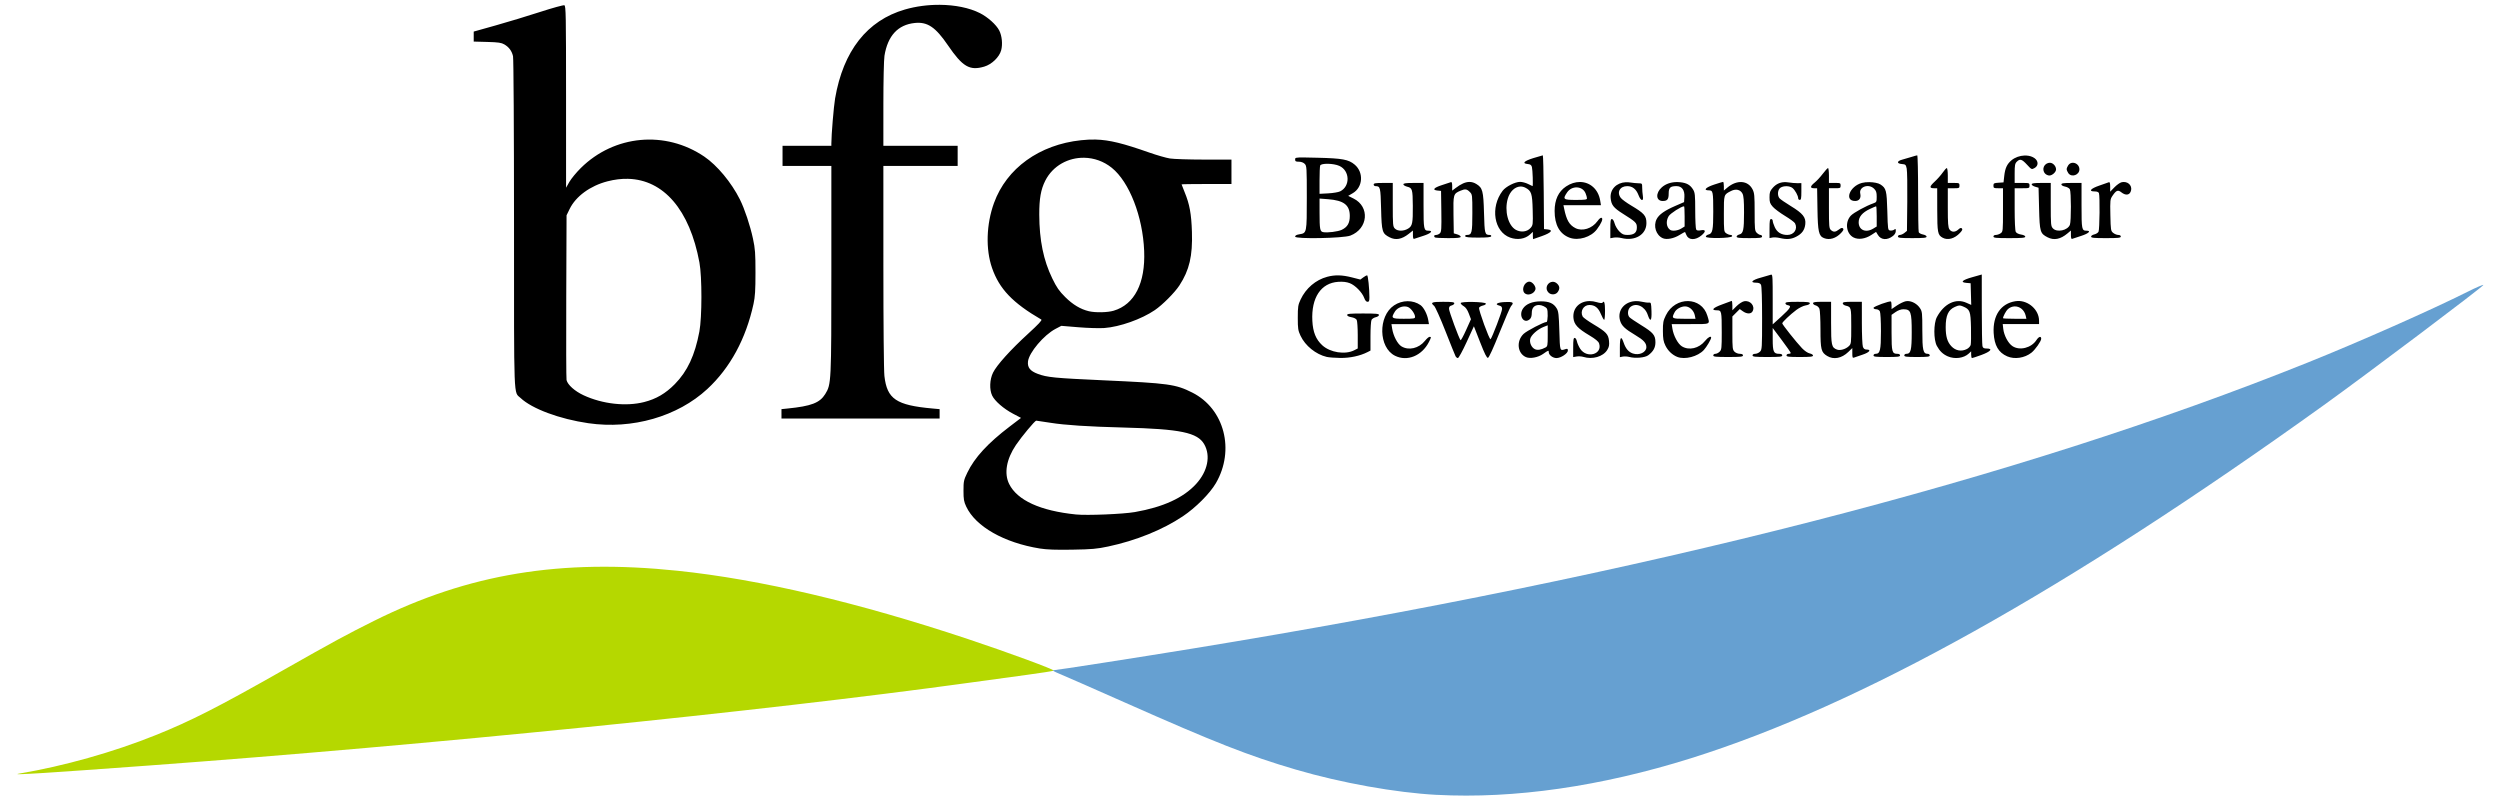
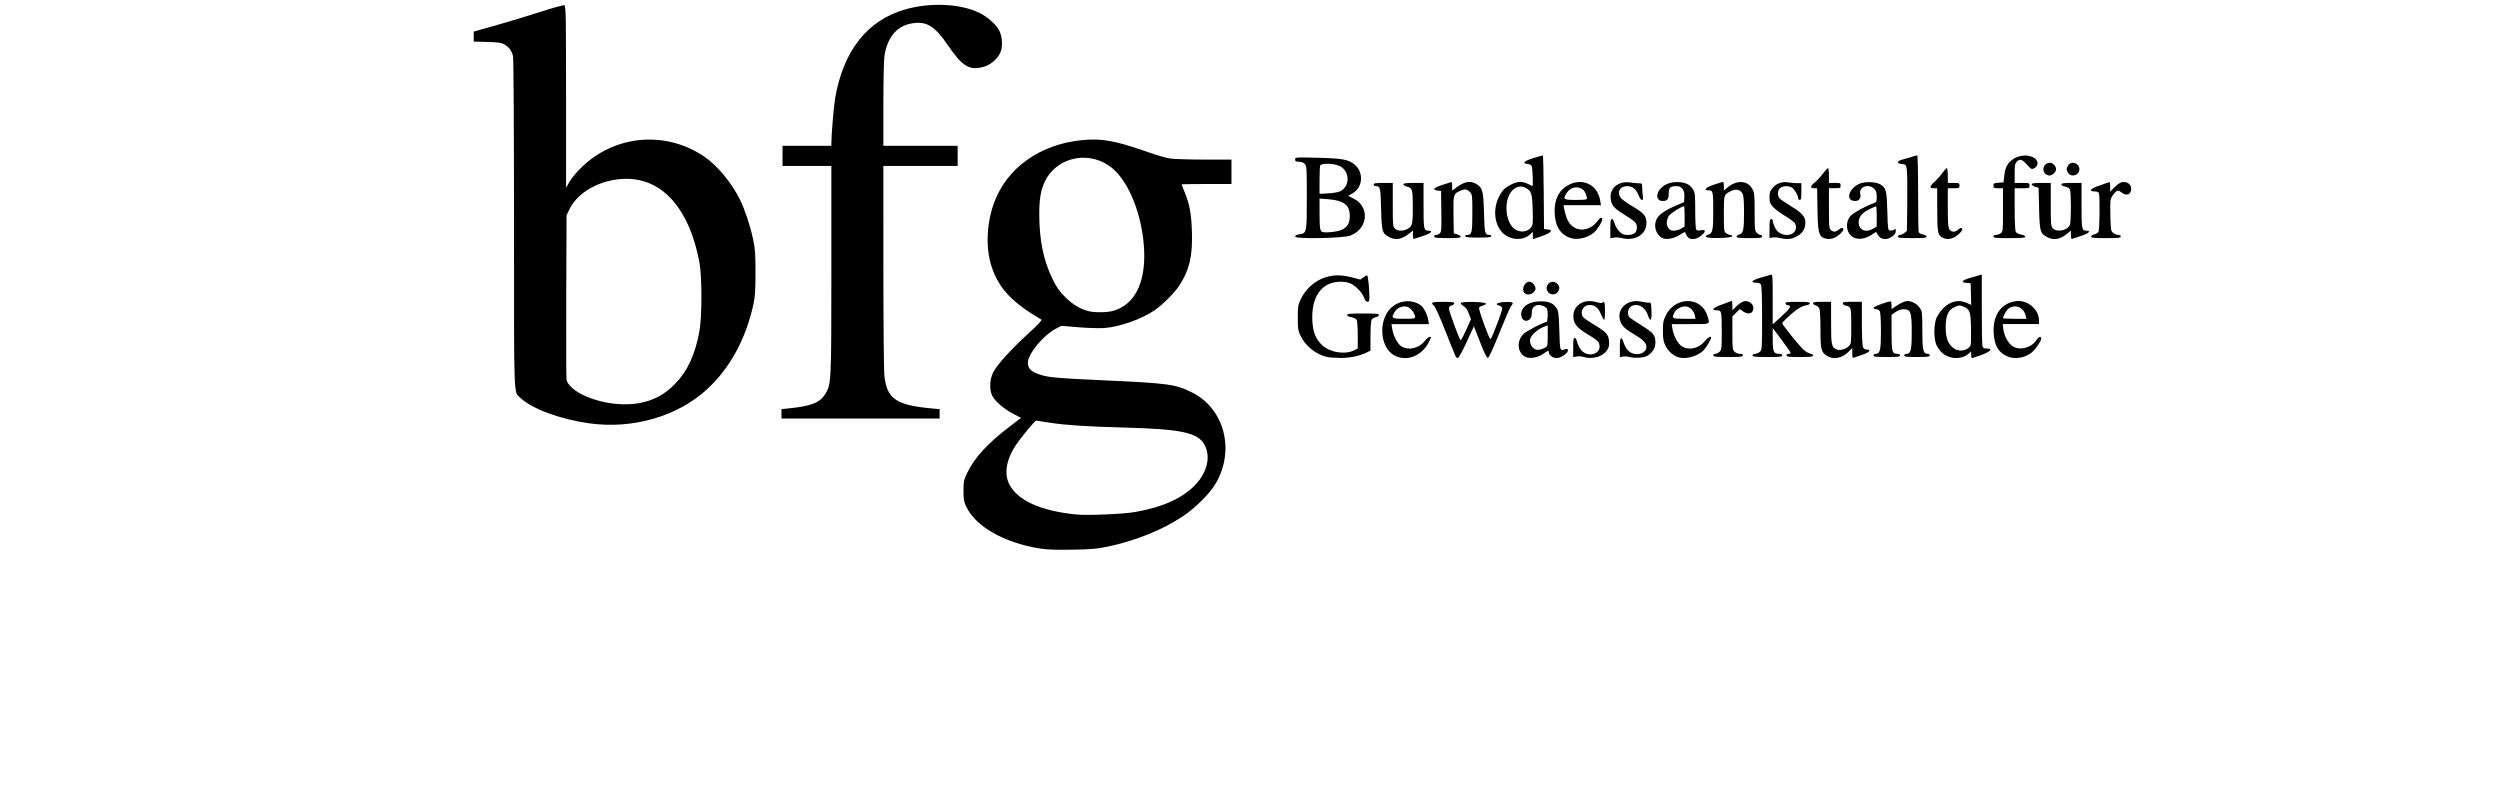
<svg xmlns="http://www.w3.org/2000/svg" xmlns:ns1="http://sodipodi.sourceforge.net/DTD/sodipodi-0.dtd" xmlns:ns2="http://www.inkscape.org/namespaces/inkscape" width="755" height="245" viewBox="0 0 199.76 64.823" version="1.1" id="svg834" ns1:docname="Bundesanstalt für Gewässerkunde-Logo.svg" ns2:version="0.92.2 (5c3e80d, 2017-08-06)">
  <defs id="defs828" />
  <ns1:namedview id="base" pagecolor="#ffffff" bordercolor="#666666" borderopacity="1.0" ns2:pageopacity="0.0" ns2:pageshadow="2" ns2:zoom="3" ns2:cx="311.31" ns2:cy="267.98872" ns2:document-units="mm" ns2:current-layer="layer1" showgrid="false" ns2:window-width="1780" ns2:window-height="1046" ns2:window-x="129" ns2:window-y="-11" ns2:window-maximized="1" fit-margin-top="0" fit-margin-left="0" fit-margin-right="0" fit-margin-bottom="0" units="px" />
  <g ns2:label="Ebene 1" ns2:groupmode="layer" id="layer1" transform="translate(-3.14,-86.934)">
-     <path style="fill:#b5d800;fill-opacity:1;stroke:none;stroke-width:0.088;stroke-opacity:1" d="m 4.681,148.746 c 3.549,-0.594 7.524,-1.715 10.9,-3.073 2.81,-1.13 4.978,-2.234 10.134,-5.159 4.076,-2.312 5.11,-2.874 7.311,-3.97 7.563,-3.767 14.903,-4.978 24.262,-4.003 6.564,0.683 14.388,2.524 23.195,5.457 3.187,1.061 6.949,2.446 6.856,2.524 -0.036,0.03 -1.017,0.183 -2.181,0.341 -1.164,0.158 -3.228,0.44 -4.586,0.627 -16.665,2.296 -43.132,4.967 -65.528,6.612 -8.364,0.615 -11.255,0.795 -10.363,0.645 z" id="path1385" ns2:connector-curvature="0" />
-     <path style="fill:#66a0d1;fill-opacity:1;stroke:none;stroke-width:0.132;stroke-opacity:1" d="m 117.946,150.448 c -3.278,-0.174 -7.632,-0.955 -11.256,-2.018 -3.772,-1.107 -6.425,-2.148 -13.699,-5.375 -2.52,-1.118 -4.871,-2.15 -5.226,-2.294 -0.354,-0.144 -0.567,-0.264 -0.474,-0.268 0.283,-0.012 6.85,-1.035 11.141,-1.736 36.28,-5.923 65.788,-13.491 89.098,-22.851 4.155,-1.668 9.896,-4.21 12.813,-5.674 0.644,-0.323 1.198,-0.561 1.231,-0.528 0.069,0.069 -9.348,7.16 -12.787,9.629 -20.617,14.802 -37.02,23.951 -50.535,28.19 -7.19,2.255 -14.116,3.252 -20.307,2.923 z" id="path1397" ns2:connector-curvature="0" />
    <path id="path817" transform="matrix(0.265,0,0,0.265,3.14,86.934)" style="fill:#000000;stroke-width:0.32" d="m 283.412,1.455 c -3.53,-0.029 -7.19,0.435 -10.557,1.41 -11.397,3.303 -18.587,12.461 -21.053,26.816 -0.407,2.37 -1.123,10.981 -1.127,13.557 v 0.721 h -7.361 -7.359 v 3.039 3.041 h 7.359 7.361 v 31.172 c 0,34.178 -0.025,34.663 -1.848,37.611 -1.643,2.658 -4.2,3.639 -11.354,4.357 l -1.84,0.186 v 1.416 h 0.002 v 1.418 h 23.84 23.84 v -1.416 -1.414 l -2.16,-0.195 c -10.934,-0.988 -13.687,-2.848 -14.484,-9.793 -0.18,-1.562 -0.312,-15.499 -0.312,-33.021 l -0.004,-30.32 h 11.201 11.199 v -3.041 -3.039 h -11.199 -11.201 l 0.002,-12.561 c 0.001,-6.998 0.146,-13.451 0.328,-14.572 0.982,-6.05 4.053,-9.373 9.145,-9.898 3.821,-0.394 6.247,1.236 9.982,6.715 4.426,6.491 6.562,7.747 10.965,6.441 2.273,-0.674 4.543,-2.867 5.1,-4.926 0.49,-1.814 0.242,-4.348 -0.584,-5.967 -0.884,-1.733 -3.438,-4.031 -5.811,-5.229 -3.208,-1.62 -7.532,-2.471 -12.07,-2.508 z M 170.164,1.592 c -0.281,-0.108 -3.557,0.792 -7.279,2.002 -3.723,1.21 -9.758,3.039 -13.41,4.064 l -6.639,1.863 v 1.506 1.508 l 4.08,0.111 c 3.371,0.093 4.268,0.223 5.166,0.752 1.398,0.823 2.242,1.971 2.607,3.545 0.168,0.724 0.295,22.206 0.299,50.791 0.008,54.395 -0.148,50.262 1.98,52.273 3.436,3.247 11.748,6.339 20.426,7.6 h 0.002 c 13.242,1.924 26.904,-2.002 35.881,-10.312 6.881,-6.371 11.639,-15.14 13.924,-25.656 0.47,-2.162 0.592,-4.099 0.592,-9.439 -4.9e-4,-5.841 -0.099,-7.179 -0.752,-10.225 -0.855,-3.988 -2.52,-8.981 -3.945,-11.834 -2.554,-5.112 -6.862,-10.295 -10.738,-12.924 -11.747,-7.965 -27.144,-6.54 -37.229,3.443 -1.344,1.331 -2.894,3.21 -3.445,4.178 l -1.002,1.762 -0.004,-27.406 C 170.677,4.383 170.627,1.769 170.164,1.592 Z M 330.336,42.076 c -1.408,-0.034 -2.818,0.042 -4.359,0.205 -12.571,1.326 -22.461,8.453 -26.262,18.924 -2.327,6.41 -2.551,13.953 -0.584,19.609 2.196,6.314 6.222,10.526 14.852,15.539 0.301,0.175 -0.861,1.422 -3.951,4.246 -5.311,4.854 -9.497,9.495 -10.609,11.764 -1.015,2.068 -1.133,5.085 -0.27,6.904 0.785,1.654 3.474,3.99 6.303,5.477 l 2.408,1.266 -3.361,2.559 c -6.67,5.078 -10.644,9.401 -12.832,13.951 -1.076,2.238 -1.154,2.605 -1.154,5.439 10e-6,2.603 0.12,3.292 0.828,4.799 2.826,6.01 11.414,10.896 22.211,12.633 2.077,0.332 4.798,0.432 9.76,0.348 5.934,-0.1 7.427,-0.232 10.854,-0.961 8.368,-1.78 16.392,-5.025 22.471,-9.09 3.885,-2.598 8.16,-6.877 9.965,-9.975 5.823,-9.994 2.586,-22.465 -7.096,-27.338 -5.019,-2.526 -7.12,-2.816 -26.752,-3.703 -14.81,-0.67 -17.025,-0.888 -19.846,-1.943 -2.307,-0.863 -3.146,-1.929 -2.943,-3.74 0.298,-2.672 4.789,-7.987 8.301,-9.826 l 1.748,-0.916 5.139,0.426 c 2.826,0.234 6.341,0.34 7.811,0.234 4.657,-0.336 11.215,-2.659 15.234,-5.395 2.335,-1.589 6.003,-5.273 7.428,-7.459 3.011,-4.621 4.004,-8.879 3.77,-16.152 -0.176,-5.45 -0.706,-8.336 -2.195,-11.947 -0.509,-1.234 -0.926,-2.296 -0.926,-2.359 0,-0.064 3.384,-0.115 7.52,-0.115 h 7.52 v -3.68 -3.68 l -8.238,-0.002 c -4.532,-0.002 -9.176,-0.152 -10.32,-0.334 -1.144,-0.182 -3.952,-0.988 -6.24,-1.793 -7.737,-2.721 -11.954,-3.812 -16.18,-3.914 z m 134.861,4.764 c -0.104,0 -1.397,0.377 -2.875,0.838 -2.814,0.877 -3.491,1.602 -1.66,1.781 0.781,0.076 1.08,0.292 1.248,0.9 0.215,0.773 0.381,5.76 0.193,5.76 -0.051,0 -0.657,-0.289 -1.348,-0.641 -0.69,-0.352 -1.774,-0.639 -2.406,-0.639 -1.527,0 -4.301,1.414 -5.273,2.689 -3.804,4.987 -2.611,12.376 2.279,14.119 2.203,0.785 4.514,0.417 5.996,-0.957 l 0.844,-0.781 v 1.105 c 0,0.608 0.036,1.099 0.08,1.096 0.044,-0.005 1.233,-0.42 2.641,-0.922 2.817,-1.004 3.519,-1.833 1.699,-2.008 l -1.059,-0.102 -0.086,-11.121 c -0.046,-6.116 -0.17,-11.119 -0.273,-11.119 z m 112.896,0 c -0.145,0 -0.902,0.208 -1.682,0.463 -0.779,0.255 -2.027,0.621 -2.775,0.812 -1.721,0.441 -1.82,1.206 -0.174,1.344 1.102,0.092 1.207,0.193 1.457,1.381 0.15,0.704 0.225,5.216 0.172,10.027 l -0.096,8.75 -0.756,0.611 c -0.415,0.336 -1.027,0.611 -1.359,0.611 -0.332,0 -0.605,0.214 -0.605,0.479 0,0.403 0.694,0.48 4.32,0.48 3.473,0 4.32,-0.086 4.32,-0.443 0,-0.252 -0.472,-0.534 -1.09,-0.65 -0.599,-0.112 -1.175,-0.428 -1.279,-0.701 -0.105,-0.274 -0.191,-5.598 -0.191,-11.832 0,-6.234 -0.117,-11.332 -0.262,-11.332 z m 32.346,0.053 c -1.398,0.049 -2.866,0.545 -3.943,1.451 -1.33,1.119 -1.907,2.37 -2.162,4.682 l -0.219,1.973 -1.52,0.098 c -1.372,0.088 -1.52,0.174 -1.52,0.881 0,0.714 0.126,0.781 1.439,0.781 h 1.439 v 6.543 c 0,6.397 -0.015,6.554 -0.711,7.041 -0.391,0.274 -1.039,0.498 -1.439,0.498 -0.434,0 -0.729,0.192 -0.729,0.479 0,0.405 0.746,0.48 4.799,0.48 3.855,0 4.801,-0.087 4.801,-0.439 0,-0.264 -0.505,-0.52 -1.27,-0.643 -0.778,-0.124 -1.399,-0.44 -1.602,-0.818 -0.194,-0.363 -0.33,-3.189 -0.33,-6.879 v -6.262 h 2.24 c 2.176,0 2.24,-0.022 2.24,-0.799 0,-0.777 -0.064,-0.801 -2.24,-0.801 h -2.24 v -2.879 c 0,-2.453 0.095,-2.976 0.641,-3.521 0.957,-0.957 1.527,-0.793 3.068,0.881 1.38,1.499 1.412,1.513 2.285,1.027 1.195,-0.664 1.215,-2.071 0.043,-2.947 -0.665,-0.496 -1.54,-0.765 -2.479,-0.82 -0.196,-0.011 -0.394,-0.011 -0.594,-0.006 z m -217.043,0.588 c -2.865,-0.035 -2.881,0.093 -2.881,0.6 0,0.563 0.191,0.68 1.119,0.68 0.693,0 1.364,0.242 1.76,0.639 0.61,0.611 0.641,1.068 0.641,10.17 0,10.729 0.002,10.715 -2.229,11.072 -0.877,0.14 -1.291,0.368 -1.291,0.711 0,0.769 14.526,0.499 16.639,-0.309 5.371,-2.054 5.955,-8.696 0.982,-11.174 l -1.623,-0.809 1.398,-0.82 c 3.05,-1.787 3.336,-6.263 0.551,-8.607 -1.839,-1.548 -3.705,-1.894 -11.148,-2.07 -1.692,-0.04 -2.963,-0.07 -3.918,-0.082 z m -66.428,0.088 c 2.878,0.06 5.796,1.038 8.266,3.031 5.291,4.27 9.34,14.666 9.76,25.062 0.392,9.713 -2.898,16.156 -9.207,18.029 -1.835,0.545 -5.472,0.621 -7.447,0.156 -2.516,-0.592 -4.854,-1.988 -7.141,-4.264 -1.861,-1.853 -2.572,-2.877 -3.908,-5.625 -2.666,-5.483 -3.897,-11.513 -3.928,-19.23 -0.018,-4.802 0.48,-7.621 1.809,-10.242 2.314,-4.567 7,-7.018 11.797,-6.918 z m 291.154,1.512 c -1.74,0 -2.638,1.973 -1.479,3.254 0.291,0.322 0.869,0.586 1.281,0.586 0.886,0 2.029,-1.043 2.029,-1.85 0,-0.973 -0.936,-1.99 -1.832,-1.99 z m 7.031,0 c -0.558,-0.041 -1.122,0.172 -1.5,0.711 -0.274,0.391 -0.498,0.935 -0.498,1.209 0,0.274 0.224,0.818 0.498,1.209 0.969,1.383 3.342,0.565 3.342,-1.152 0,-1.137 -0.912,-1.909 -1.842,-1.977 z m -224.74,0.303 c 1.191,0.024 2.565,0.241 3.439,0.639 3.19,1.448 3.332,6.148 0.232,7.676 -0.512,0.252 -2.118,0.524 -3.57,0.602 l -2.641,0.141 v -4.014 c 0,-2.208 0.088,-4.241 0.195,-4.52 0.145,-0.377 1.152,-0.547 2.344,-0.523 z m 150.779,1.295 c -0.155,0 -0.874,0.787 -1.6,1.748 -0.725,0.961 -1.824,2.147 -2.439,2.639 -1.371,1.094 -1.436,1.693 -0.184,1.693 h 0.938 l 0.104,6.322 c 0.112,6.818 0.398,8.085 1.961,8.715 1.673,0.674 3.616,0.087 5.164,-1.559 0.696,-0.74 0.849,-1.096 0.584,-1.361 -0.265,-0.266 -0.586,-0.181 -1.227,0.322 -1.041,0.819 -1.654,0.858 -2.434,0.152 -0.527,-0.477 -0.586,-1.125 -0.586,-6.561 v -6.031 h 1.76 c 1.663,0 1.762,-0.042 1.762,-0.799 0,-0.757 -0.098,-0.801 -1.762,-0.801 h -1.76 v -2.24 c 0,-1.232 -0.126,-2.24 -0.281,-2.24 z m 35.816,0.002 c -0.168,0 -0.727,0.615 -1.244,1.367 -0.517,0.752 -1.61,1.982 -2.426,2.734 -1.602,1.476 -1.643,1.979 -0.166,1.979 h 0.941 l 0.012,6.479 c 0.012,6.919 0.145,7.614 1.623,8.434 1.548,0.858 3.599,0.295 5.227,-1.436 0.69,-0.734 0.848,-1.095 0.588,-1.355 -0.26,-0.26 -0.549,-0.176 -1.082,0.32 -0.941,0.876 -2.04,0.863 -2.668,-0.033 -0.407,-0.581 -0.5,-1.785 -0.5,-6.561 v -5.848 h 1.762 c 1.664,0 1.76,-0.044 1.76,-0.801 0,-0.757 -0.096,-0.801 -1.76,-0.801 h -1.762 v -2.238 c 0,-1.232 -0.137,-2.24 -0.305,-2.24 z m -397.633,3.24 c 10.704,0.279 18.586,9.315 21.523,25.238 0.802,4.339 0.79,16.496 -0.016,20.801 -1.344,7.167 -3.597,11.992 -7.41,15.865 -2.783,2.827 -5.615,4.482 -9.258,5.408 -5.473,1.391 -12.571,0.592 -18.264,-2.055 -2.637,-1.226 -4.765,-3.124 -5.123,-4.57 -0.099,-0.4 -0.138,-11.745 -0.088,-25.209 l 0.092,-24.48 0.936,-1.92 c 1.851,-3.797 6.202,-6.976 11.385,-8.32 2.162,-0.561 4.24,-0.809 6.223,-0.758 z m 330.18,0.92 c -0.131,0 -1.356,0.372 -2.721,0.826 -2.569,0.855 -3.358,1.732 -1.559,1.732 1.231,0 1.311,0.38 1.314,6.459 0.005,5.516 -0.21,6.543 -1.426,6.848 -0.446,0.112 -0.811,0.408 -0.811,0.658 0,0.62 7.713,0.498 7.92,-0.125 0.074,-0.224 -0.129,-0.398 -0.463,-0.398 -0.328,0 -0.915,-0.224 -1.307,-0.498 -0.689,-0.481 -0.711,-0.682 -0.711,-5.871 0,-5.918 -0.049,-5.761 2.184,-6.893 1.429,-0.724 2.802,-0.408 3.422,0.791 0.357,0.691 0.475,2.101 0.475,5.713 0,5.293 -0.22,6.32 -1.428,6.623 -0.446,0.112 -0.812,0.404 -0.812,0.648 0,0.356 0.773,0.445 3.84,0.445 3.2,0 3.84,-0.08 3.84,-0.48 0,-0.264 -0.214,-0.479 -0.479,-0.479 -0.264,0 -0.769,-0.289 -1.121,-0.641 -0.591,-0.591 -0.639,-1.068 -0.639,-6.254 0,-4.933 -0.076,-5.761 -0.625,-6.836 -1.398,-2.74 -4.721,-2.972 -7.615,-0.531 l -1.041,0.877 v -1.309 c 0,-0.72 -0.107,-1.307 -0.238,-1.307 z m -76.5,0.016 c -1.209,0.01 -2.536,0.61 -4.141,1.83 l -1.041,0.789 v -1.352 c 0,-0.949 -0.12,-1.308 -0.4,-1.201 -0.22,0.083 -1.443,0.488 -2.719,0.898 -2.463,0.792 -2.997,1.473 -1.281,1.639 l 1.041,0.1 0.086,6.131 c 0.074,5.259 0.015,6.203 -0.422,6.641 -0.28,0.28 -0.788,0.51 -1.127,0.51 -0.618,0 -0.805,0.345 -0.404,0.746 0.117,0.117 1.917,0.213 4,0.213 2.883,0 3.787,-0.099 3.787,-0.414 0,-0.228 -0.469,-0.55 -1.041,-0.719 l -1.039,-0.307 -0.088,-5.566 c -0.097,-6.175 -0.037,-6.382 2.078,-7.277 1.441,-0.61 1.925,-0.55 2.824,0.35 0.774,0.774 0.785,0.867 0.785,6.377 0,5.971 -0.156,6.598 -1.648,6.598 -0.373,0 -0.589,0.169 -0.512,0.4 0.097,0.29 1.175,0.398 3.92,0.398 2.745,0 3.823,-0.109 3.92,-0.398 0.074,-0.222 -0.127,-0.403 -0.453,-0.406 -1.465,-0.012 -1.537,-0.297 -1.711,-6.623 -0.184,-6.68 -0.424,-7.582 -2.33,-8.744 -0.674,-0.411 -1.359,-0.617 -2.084,-0.611 z m 33.32,0.016 c -1.358,-0.002 -2.801,0.43 -4.182,1.357 -2.288,1.536 -3.428,3.988 -3.436,7.379 -0.007,4.211 1.527,6.949 4.516,8.061 2.67,0.993 6.475,-0.17 8.23,-2.516 1.348,-1.801 1.927,-3.162 1.465,-3.447 -0.267,-0.165 -0.71,0.171 -1.305,0.992 -1.613,2.227 -4.569,3.15 -6.648,2.074 -1.839,-0.951 -2.679,-2.406 -3.381,-5.852 l -0.213,-1.041 h 5.654 5.654 l -0.221,-1.359 c -0.574,-3.542 -3.147,-5.645 -6.135,-5.648 z m 164.016,0.002 c -0.231,-9.53e-4 -0.473,0.028 -0.721,0.09 -0.469,0.118 -1.426,0.803 -2.125,1.523 l -1.271,1.311 v -1.506 c 0,-1.076 -0.114,-1.458 -0.4,-1.344 -0.22,0.088 -1.515,0.543 -2.879,1.012 -2.676,0.92 -3.342,1.762 -1.395,1.762 0.695,0 1.155,0.182 1.279,0.506 0.324,0.845 0.217,11.013 -0.123,11.648 -0.174,0.326 -0.75,0.688 -1.279,0.805 -0.529,0.116 -0.963,0.416 -0.963,0.666 0,0.371 0.823,0.455 4.48,0.455 3.769,0 4.479,-0.077 4.479,-0.48 0,-0.293 -0.297,-0.48 -0.764,-0.48 -0.421,0 -1.104,-0.275 -1.52,-0.611 -0.723,-0.585 -0.76,-0.814 -0.857,-5.359 -0.097,-4.526 -0.066,-4.801 0.641,-5.84 1.132,-1.663 1.631,-1.858 2.666,-1.043 1.208,0.95 2.314,0.903 2.779,-0.119 0.698,-1.532 -0.411,-2.987 -2.027,-2.994 z m -134.584,0.021 c -1.863,-0.031 -3.511,0.515 -4.715,1.572 -1.956,1.717 -1.811,4.133 0.248,4.133 1.42,0 1.812,-0.497 1.812,-2.293 0,-1.737 0.486,-2.188 2.357,-2.188 1.623,0 2.505,1.213 2.379,3.271 l -0.096,1.549 -2.559,1.109 c -3.287,1.424 -4.977,2.607 -5.699,3.998 -1.089,2.097 -0.195,4.881 1.857,5.785 1.149,0.506 3.323,0.087 5.018,-0.967 0.893,-0.555 1.649,-0.969 1.68,-0.918 0.03,0.051 0.222,0.484 0.428,0.963 0.666,1.551 2.727,1.578 4.531,0.061 1.388,-1.168 1.317,-1.822 -0.17,-1.543 -0.824,0.154 -1.236,0.089 -1.436,-0.227 -0.154,-0.243 -0.284,-2.819 -0.287,-5.723 -0.005,-4.664 -0.078,-5.4 -0.629,-6.303 -0.87,-1.426 -1.927,-2.029 -3.91,-2.232 -0.274,-0.028 -0.544,-0.044 -0.811,-0.049 z m 57.848,0.021 c -0.805,-0.01 -1.606,0.064 -2.25,0.238 -3.715,1.004 -5.378,5.445 -2.039,5.445 1.25,0 1.85,-0.866 1.549,-2.238 -0.449,-2.043 2.543,-3.088 4.174,-1.457 0.629,0.628 0.785,1.111 0.785,2.416 0,1.527 -0.061,1.654 -0.965,1.969 -2.247,0.783 -5.982,2.824 -6.84,3.736 -1.846,1.964 -1.409,5.436 0.828,6.576 1.438,0.733 3.515,0.442 5.342,-0.746 l 1.441,-0.938 0.566,0.932 c 0.932,1.533 2.805,1.654 4.535,0.293 0.525,-0.413 0.852,-0.984 0.852,-1.486 0,-0.675 -0.078,-0.749 -0.461,-0.432 -0.254,0.211 -0.795,0.337 -1.201,0.279 -0.732,-0.104 -0.738,-0.148 -0.896,-5.881 -0.172,-6.205 -0.346,-6.876 -2.061,-8 -0.664,-0.435 -2.018,-0.69 -3.359,-0.707 z m -25.689,0.006 c -1.356,0.068 -2.493,0.635 -3.436,1.709 -0.832,0.947 -0.977,1.367 -0.977,2.848 0,1.486 0.143,1.902 0.99,2.867 0.545,0.62 2.202,1.858 3.682,2.752 1.479,0.894 2.834,1.894 3.01,2.223 0.913,1.705 -0.279,3.52 -2.312,3.52 -1.808,0 -3.082,-0.788 -3.787,-2.342 -0.334,-0.736 -0.611,-1.59 -0.615,-1.898 -0.004,-0.308 -0.222,-0.561 -0.486,-0.561 -0.391,0 -0.48,0.533 -0.48,2.873 v 2.871 l 0.881,-0.17 c 0.484,-0.094 1.456,-0.031 2.16,0.137 v -0.002 c 2.113,0.505 3.468,0.407 4.953,-0.352 1.776,-0.907 2.596,-2.024 2.791,-3.803 0.225,-2.057 -0.735,-3.253 -4.395,-5.479 -1.666,-1.013 -3.21,-2.084 -3.43,-2.381 -0.661,-0.891 -0.496,-2.554 0.311,-3.119 0.939,-0.657 2.797,-0.621 3.654,0.07 0.763,0.616 1.715,2.333 1.715,3.096 0,0.273 0.216,0.496 0.48,0.496 0.386,0 0.48,-0.494 0.48,-2.527 v -2.529 l -1.201,0.008 c -0.66,0.003 -1.867,-0.099 -2.682,-0.229 -0.244,-0.039 -0.481,-0.064 -0.713,-0.076 -0.203,-0.011 -0.4,-0.01 -0.594,-0.002 z m -47.744,0.02 c -2.765,0.119 -4.801,2.12 -4.574,4.76 0.179,2.083 0.857,2.954 3.691,4.736 3.929,2.47 4.215,2.753 4.215,4.168 0,1.553 -0.86,2.234 -2.822,2.234 -1.159,0 -1.585,-0.184 -2.461,-1.061 -0.583,-0.583 -1.221,-1.661 -1.42,-2.398 -0.215,-0.798 -0.55,-1.342 -0.828,-1.342 -0.376,0 -0.469,0.569 -0.469,2.895 v 2.895 l 1.041,-0.189 c 0.572,-0.105 1.616,-0.046 2.32,0.131 4.076,1.024 7.52,-1.035 7.52,-4.496 0,-2.208 -0.66,-2.971 -4.58,-5.299 -1.375,-0.816 -2.778,-1.84 -3.119,-2.273 -1.328,-1.689 -0.326,-3.582 1.896,-3.582 1.603,0 2.72,0.892 3.42,2.725 0.701,1.836 1.6,1.998 1.309,0.236 -0.109,-0.66 -0.2,-1.787 -0.203,-2.504 -0.003,-1.255 -0.042,-1.305 -1.043,-1.312 -0.572,-0.005 -1.773,-0.121 -2.668,-0.256 -0.42,-0.063 -0.83,-0.083 -1.225,-0.066 z m -73.146,0.219 c -2.347,0 -2.881,0.087 -2.881,0.479 0,0.264 0.253,0.483 0.561,0.486 1.442,0.013 1.512,0.299 1.68,6.84 0.178,6.95 0.326,7.443 2.582,8.594 1.83,0.933 3.67,0.598 5.746,-1.047 l 1.271,-1.006 v 1.334 c 0,0.945 0.117,1.283 0.4,1.162 0.22,-0.094 1.445,-0.495 2.721,-0.891 2.25,-0.698 3.121,-1.553 1.584,-1.553 -1.43,0 -1.504,-0.372 -1.504,-7.584 v -6.814 h -3.041 c -2.309,0 -3.039,0.102 -3.039,0.424 0,0.233 0.533,0.556 1.186,0.719 1.501,0.375 1.62,0.79 1.658,5.736 0.039,5.267 -0.13,6.093 -1.404,6.881 -1.351,0.835 -3.165,0.835 -4,0 -0.598,-0.598 -0.641,-1.068 -0.641,-7.201 v -6.559 z m 198.398,0 c -2.142,0 -2.879,0.104 -2.879,0.412 0,0.228 0.467,0.552 1.039,0.721 l 1.041,0.307 0.16,6.297 c 0.178,7.025 0.322,7.51 2.582,8.662 1.911,0.975 3.884,0.585 5.977,-1.18 l 1.039,-0.877 v 1.336 c 0,0.938 0.119,1.288 0.4,1.178 0.22,-0.086 1.445,-0.492 2.721,-0.9 2.242,-0.718 3.095,-1.557 1.584,-1.557 -1.43,0 -1.504,-0.372 -1.504,-7.584 v -6.814 h -3.041 c -2.381,0 -3.039,0.095 -3.039,0.443 0,0.254 0.477,0.535 1.115,0.654 0.614,0.115 1.263,0.481 1.441,0.814 0.413,0.769 0.425,9.617 0.018,10.691 -0.653,1.717 -3.896,2.411 -5.121,1.096 -0.612,-0.657 -0.652,-1.102 -0.652,-7.201 v -6.498 z m -157.131,1.082 c 0.528,-0.033 1.067,0.075 1.586,0.344 1.832,0.947 2.094,1.749 2.215,6.748 0.105,4.36 0.082,4.555 -0.641,5.395 -1.009,1.173 -2.894,1.416 -4.428,0.572 -2.354,-1.296 -3.507,-5.744 -2.439,-9.416 0.631,-2.169 2.124,-3.544 3.707,-3.643 z m 17.143,0.26 c 1.094,0.047 2.125,0.634 2.588,1.742 0.242,0.58 0.441,1.275 0.441,1.545 0,0.409 -0.555,0.49 -3.359,0.49 -3.806,0 -4.03,-0.19 -2.631,-2.271 0.711,-1.058 1.867,-1.553 2.961,-1.506 z m -77.611,3.363 2.574,0.197 c 4.753,0.367 6.547,1.752 6.547,5.059 0,2.136 -0.697,3.335 -2.422,4.17 -1.132,0.548 -4.41,0.954 -5.627,0.697 -0.938,-0.198 -1.065,-0.88 -1.068,-5.836 z m 109.912,2.334 c 0.093,0 0.168,1.37 0.168,3.045 v 3.045 l -1.039,0.633 c -1.046,0.638 -2.658,0.829 -3.312,0.393 -1.163,-0.776 -1.369,-2.649 -0.457,-4.145 0.516,-0.846 3.834,-2.971 4.641,-2.971 z m 57.908,0 c 0.099,0 0.18,1.37 0.18,3.045 v 3.045 l -1.039,0.633 c -2.26,1.378 -4.4,0.455 -4.4,-1.898 0,-1.637 1.087,-2.935 3.355,-4.008 0.949,-0.449 1.805,-0.816 1.904,-0.816 z m 31.859,20.568 -2.881,0.814 c -3.063,0.866 -3.731,1.549 -1.68,1.719 l 1.201,0.1 0.09,3.266 0.092,3.268 -1.494,-0.662 c -3.201,-1.416 -6.709,0.298 -8.863,4.33 -1.012,1.895 -1.017,6.807 -0.014,8.678 0.847,1.575 1.85,2.536 3.311,3.17 h 0.002 c 2.114,0.916 4.821,0.553 6.316,-0.848 l 0.719,-0.674 v 1.016 c 0,0.559 0.116,1.016 0.258,1.016 0.142,0 1.403,-0.417 2.801,-0.926 2.817,-1.026 3.597,-1.953 1.643,-1.953 -0.877,0 -1.146,-0.151 -1.299,-0.721 -0.106,-0.396 -0.194,-5.417 -0.197,-11.156 z m -63.424,0.029 c -0.051,-0.007 -0.11,0.008 -0.176,0.033 -0.308,0.12 -1.675,0.518 -3.039,0.885 -2.655,0.714 -3.383,1.525 -1.371,1.525 0.769,0 1.21,0.19 1.439,0.619 0.206,0.387 0.33,4.168 0.33,10.078 0,9.034 -0.028,9.49 -0.639,10.102 -0.352,0.352 -0.999,0.641 -1.439,0.641 -0.498,0 -0.801,0.182 -0.801,0.48 0,0.404 0.712,0.479 4.48,0.479 3.769,0 4.48,-0.075 4.48,-0.479 0,-0.317 -0.318,-0.48 -0.938,-0.48 -1.668,0 -1.943,-0.623 -1.943,-4.398 v -3.393 l 2.721,3.631 c 1.496,1.996 2.719,3.749 2.719,3.895 0,0.146 -0.287,0.266 -0.639,0.266 -0.355,0 -0.641,0.214 -0.641,0.48 0,0.401 0.658,0.479 4,0.479 3.181,0 4,-0.089 4,-0.439 0,-0.242 -0.451,-0.53 -1.002,-0.641 -0.589,-0.118 -1.546,-0.768 -2.32,-1.576 -1.682,-1.756 -5.957,-7.136 -5.957,-7.496 0,-0.375 2.386,-2.641 4.264,-4.049 0.861,-0.646 2.101,-1.248 2.801,-1.359 0.753,-0.12 1.254,-0.375 1.254,-0.639 0,-0.347 -0.774,-0.439 -3.68,-0.439 -2.978,0 -3.68,0.087 -3.68,0.457 0,0.252 0.325,0.504 0.721,0.561 1.225,0.174 0.818,0.891 -1.92,3.383 l -2.641,2.402 v -7.596 c 0,-6.216 -0.027,-7.359 -0.385,-7.41 z m -121.916,0.201 c -0.157,0 -0.678,0.291 -1.158,0.646 l -0.873,0.646 -2.525,-0.646 c -2.957,-0.756 -5.131,-0.811 -7.467,-0.189 -3.466,0.923 -6.435,3.456 -8.025,6.848 -0.767,1.637 -0.85,2.18 -0.85,5.496 2.6e-4,3.295 0.087,3.864 0.83,5.439 1.426,3.025 4.614,5.602 7.887,6.373 0.661,0.156 2.519,0.296 4.129,0.314 2.918,0.032 5.97,-0.628 8.193,-1.771 l 0.879,-0.451 v -4.334 c -10e-6,-2.383 0.144,-4.6 0.318,-4.926 0.175,-0.326 0.75,-0.688 1.279,-0.805 0.529,-0.116 0.963,-0.416 0.963,-0.666 0,-0.373 -0.865,-0.453 -4.799,-0.453 -3.921,0 -4.801,0.082 -4.801,0.451 0,0.278 0.493,0.535 1.283,0.668 0.756,0.128 1.416,0.461 1.602,0.809 0.174,0.325 0.314,2.394 0.314,4.602 v 4.014 l -1.012,0.523 c -2.752,1.423 -7.292,0.725 -9.695,-1.49 -1.918,-1.768 -2.808,-3.963 -2.982,-7.354 -0.36,-6.99 2.593,-11.437 7.818,-11.77 1.426,-0.091 2.491,0.034 3.461,0.404 1.639,0.626 3.755,2.789 4.357,4.453 0.273,0.755 0.626,1.168 0.998,1.168 0.464,0 0.574,-0.263 0.574,-1.359 -0.004,-2.694 -0.42,-6.641 -0.699,-6.641 z m 48.943,1.922 c -1.498,0 -2.513,2.401 -1.459,3.455 0.904,0.904 2.875,0.249 3.27,-1.086 0.255,-0.862 -0.897,-2.369 -1.811,-2.369 z m 6.994,0.039 c -1.395,0.05 -2.531,1.819 -1.268,3.215 0.74,0.818 2.197,0.753 2.812,-0.125 0.671,-0.957 0.626,-1.719 -0.143,-2.488 -0.443,-0.443 -0.937,-0.618 -1.402,-0.602 z m 53.963,5.773 c -0.132,0.059 -1.427,0.541 -2.879,1.068 -2.765,1.006 -3.434,1.758 -1.559,1.758 1.419,0 1.469,0.222 1.473,6.641 0.004,4.777 -0.047,5.252 -0.635,5.84 -0.351,0.352 -0.927,0.641 -1.279,0.641 -0.355,0 -0.641,0.214 -0.641,0.48 0,0.404 0.712,0.479 4.48,0.479 3.769,0 4.479,-0.075 4.479,-0.479 0,-0.32 -0.319,-0.48 -0.959,-0.48 -0.533,0 -1.244,-0.285 -1.6,-0.641 -0.585,-0.585 -0.641,-1.066 -0.641,-5.631 v -4.992 l 1.113,-1.115 1.115,-1.113 0.936,0.666 c 1.215,0.865 2.468,0.863 2.932,-0.004 0.848,-1.585 -0.733,-3.415 -2.596,-3.006 -0.553,0.121 -1.566,0.783 -2.252,1.469 l -1.248,1.246 V 92.094 c 0,-0.807 -0.108,-1.42 -0.24,-1.361 z m 86.246,0.02 c -0.22,0.009 -0.442,0.031 -0.662,0.066 -4.397,0.703 -6.847,4.283 -6.557,9.578 0.206,3.757 1.455,5.908 4.096,7.053 2.224,0.964 5.24,0.507 7.289,-1.105 1.141,-0.897 2.949,-3.473 2.949,-4.201 0,-0.895 -0.729,-0.692 -1.441,0.4 -1.549,2.376 -5.058,3.257 -7.232,1.816 -1.288,-0.853 -2.545,-3.221 -2.77,-5.215 l -0.16,-1.426 h 5.48 5.482 l -0.008,-1.039 c -0.022,-3.266 -3.167,-6.057 -6.467,-5.928 z m -33.131,0.02 c -0.19,-0.002 -0.375,0.013 -0.555,0.047 -0.6,0.113 -1.817,0.693 -2.705,1.291 l -1.615,1.086 v -1.045 c 0,-0.575 -0.08,-1.124 -0.178,-1.223 -0.316,-0.316 -5.262,1.47 -5.262,1.9 0,0.227 0.355,0.412 0.789,0.412 0.452,0 0.929,0.264 1.119,0.619 0.19,0.356 0.332,2.904 0.332,6.008 0,5.751 -0.253,6.813 -1.619,6.813 -0.342,0 -0.621,0.216 -0.621,0.48 0,0.401 0.658,0.479 4,0.479 3.342,0 4,-0.077 4,-0.479 0,-0.295 -0.3,-0.48 -0.777,-0.48 -1.629,0 -1.783,-0.548 -1.783,-6.379 v -5.375 l 1.217,-0.844 c 0.747,-0.518 1.644,-0.841 2.32,-0.838 2.283,0.01 2.543,0.719 2.543,6.943 0,5.411 -0.271,6.492 -1.619,6.492 -0.342,0 -0.621,0.216 -0.621,0.48 0,0.4 0.64,0.479 3.84,0.479 3.2,0 3.84,-0.079 3.84,-0.479 0,-0.264 -0.279,-0.48 -0.621,-0.48 -1.379,0 -1.619,-1.046 -1.619,-7.064 0,-5.327 -0.041,-5.702 -0.725,-6.729 -0.838,-1.259 -2.353,-2.104 -3.68,-2.115 z m -66.25,0.004 c -2.556,-0.032 -5.25,1.389 -6.67,4.281 -0.806,1.642 -0.912,2.205 -0.9,4.742 0.012,2.349 0.151,3.165 0.762,4.418 0.749,1.538 2.068,2.794 3.553,3.387 2.31,0.922 6.198,-0.086 8.037,-2.084 0.82,-0.891 2.193,-3.216 2.193,-3.715 0,-0.633 -0.95,-0.124 -1.844,0.988 -1.814,2.258 -4.829,2.959 -6.982,1.629 -1.204,-0.744 -2.527,-3.217 -2.857,-5.342 l -0.213,-1.361 h 5.629 c 6.295,0 5.931,0.178 5.135,-2.504 -0.868,-2.921 -3.286,-4.407 -5.842,-4.439 z m -29.674,0.002 c -2.978,0.016 -5.16,2.097 -4.871,5.105 0.189,1.966 1.278,3.143 4.895,5.291 1.714,1.018 2.629,1.775 2.826,2.34 1.155,3.31 -3.711,4.703 -5.695,1.631 -0.421,-0.653 -0.865,-1.655 -0.982,-2.227 -0.121,-0.585 -0.412,-1.039 -0.668,-1.039 -0.359,0 -0.455,0.607 -0.455,2.895 v 2.895 l 1.039,-0.182 c 0.572,-0.1 1.472,-0.048 2,0.117 2.769,0.865 5.973,-0.06 7.227,-2.088 0.546,-0.88 0.659,-1.456 0.539,-2.709 -0.195,-2.028 -0.847,-2.727 -4.66,-5.006 -1.636,-0.978 -3.111,-2.036 -3.279,-2.35 -0.849,-1.586 0.249,-3.492 2.012,-3.492 1.647,0 2.678,0.806 3.467,2.709 0.403,0.973 0.851,1.77 0.994,1.77 0.144,0 0.262,-1.223 0.262,-2.719 0,-2.439 -0.266,-3.265 -0.781,-2.432 -0.101,0.164 -0.835,0.088 -1.697,-0.176 -0.751,-0.23 -1.483,-0.338 -2.17,-0.334 z m 14.133,0.008 c -3.373,-0.011 -5.828,2.598 -4.975,5.766 0.439,1.63 1.44,2.599 4.658,4.506 2.491,1.476 3.325,2.395 3.303,3.637 -0.029,1.547 -2.146,2.531 -4.062,1.889 -1.299,-0.435 -2.165,-1.449 -2.791,-3.271 -0.761,-2.214 -1.137,-1.736 -1.137,1.445 v 2.934 l 0.879,-0.178 c 0.484,-0.098 1.384,-0.043 2,0.119 1.809,0.477 4.689,0.216 5.666,-0.514 1.541,-1.151 2.176,-2.292 2.176,-3.916 0,-2.138 -0.656,-2.925 -4.289,-5.158 -1.747,-1.074 -3.358,-2.17 -3.578,-2.436 -0.66,-0.795 -0.488,-2.398 0.328,-3.059 1.72,-1.393 4.363,-0.199 5.215,2.357 0.784,2.35 1.241,1.917 1.137,-1.076 -0.086,-2.46 -0.143,-2.666 -0.732,-2.588 -0.352,0.046 -1.389,-0.083 -2.303,-0.287 -0.513,-0.114 -1.012,-0.168 -1.494,-0.17 z m -69.029,0.027 c -1.406,0.015 -2.837,0.437 -4.07,1.266 -4.878,3.276 -4.691,12.718 0.301,15.189 3.669,1.816 8.084,0.026 10.209,-4.139 0.741,-1.451 0.756,-1.57 0.199,-1.57 -0.235,0 -0.871,0.554 -1.416,1.232 -1.813,2.255 -4.879,2.968 -7.059,1.639 -1.188,-0.724 -2.454,-3.14 -2.805,-5.352 l -0.215,-1.359 h 5.654 5.656 l -0.207,-1.201 c -0.307,-1.785 -1.366,-3.834 -2.334,-4.523 -1.128,-0.803 -2.508,-1.197 -3.914,-1.182 z m 40.186,0.047 c -2.523,-0.006 -4.47,0.785 -5.391,2.189 -1.42,2.167 0.303,4.793 2.086,3.18 0.394,-0.356 0.584,-0.979 0.584,-1.902 0,-1.516 0.782,-2.367 2.172,-2.367 0.829,0 2.019,0.543 2.383,1.088 0.382,0.572 0.29,4.031 -0.107,4.031 -0.827,0 -5.975,2.677 -6.934,3.605 -2.241,2.17 -1.857,5.862 0.727,6.99 1.261,0.551 3.65,0.109 5.154,-0.951 1.631,-1.15 1.727,-1.177 1.727,-0.523 0,0.837 1.218,1.76 2.324,1.76 1.33,0 3.436,-1.393 3.436,-2.273 0,-0.529 -0.135,-0.606 -0.721,-0.42 -1.725,0.55 -1.667,0.718 -1.85,-5.467 -0.143,-4.832 -0.267,-5.922 -0.764,-6.758 -0.941,-1.582 -2.254,-2.174 -4.826,-2.182 z m -29.439,0.139 c -3.491,0 -3.946,0.204 -2.73,1.229 0.347,0.292 1.876,3.7 3.396,7.572 1.521,3.872 2.898,7.292 3.061,7.6 0.163,0.308 0.482,0.561 0.711,0.561 0.229,0 1.409,-2.158 2.621,-4.795 l 2.203,-4.795 1.879,4.812 c 1.371,3.514 2.009,4.786 2.361,4.715 0.299,-0.061 1.616,-2.93 3.477,-7.578 1.647,-4.114 3.215,-7.726 3.486,-8.025 0.979,-1.082 0.619,-1.328 -1.801,-1.229 -2.367,0.097 -3.305,0.681 -1.729,1.076 0.614,0.154 0.824,0.414 0.824,1.023 0,0.774 -2.99,8.609 -3.477,9.111 -0.31,0.32 -3.68,-8.916 -3.461,-9.486 0.095,-0.248 0.623,-0.549 1.172,-0.67 0.549,-0.121 0.943,-0.386 0.875,-0.59 -0.185,-0.557 -7.591,-0.694 -7.588,-0.141 10e-4,0.226 0.406,0.64 0.898,0.92 0.596,0.339 1.113,1.084 1.547,2.225 l 0.652,1.715 -1.471,3.268 c -0.808,1.798 -1.559,3.174 -1.668,3.057 -0.461,-0.496 -3.48,-8.699 -3.48,-9.455 0,-0.616 0.204,-0.878 0.799,-1.027 0.44,-0.11 0.801,-0.402 0.801,-0.646 0,-0.352 -0.702,-0.445 -3.359,-0.445 z M 549.395,91 c -2.11,0 -2.719,0.1 -2.719,0.445 0,0.245 0.364,0.537 0.811,0.648 0.461,0.116 0.945,0.554 1.121,1.016 0.17,0.447 0.309,3.257 0.309,6.246 0,6.056 0.207,6.874 2.016,7.977 1.951,1.189 4.384,0.725 6.383,-1.217 l 1.201,-1.166 v 1.539 c 0,1.335 0.074,1.51 0.561,1.32 0.308,-0.12 1.459,-0.516 2.559,-0.879 2.041,-0.674 2.709,-1.529 1.193,-1.529 -0.572,0 -0.9,-0.24 -1.121,-0.822 -0.172,-0.451 -0.312,-3.691 -0.312,-7.199 V 91 h -2.879 c -2.33,0 -2.881,0.089 -2.881,0.473 0,0.261 0.397,0.57 0.881,0.686 1.661,0.396 1.68,0.472 1.68,6.186 0,5.19 -0.021,5.364 -0.748,6.047 -0.973,0.914 -2.602,1.378 -3.561,1.014 -1.634,-0.621 -1.771,-1.248 -1.771,-8.076 V 91 Z m 41.361,1.115 c 0.337,-0.023 0.638,0.073 1.107,0.271 2.135,0.903 2.321,1.389 2.438,6.365 0.058,2.468 0.018,4.825 -0.086,5.24 -0.104,0.415 -0.612,0.975 -1.129,1.242 -1.65,0.853 -3.437,0.533 -4.715,-0.844 -1.214,-1.307 -1.695,-2.944 -1.695,-5.76 0,-3.494 0.774,-5.204 2.754,-6.08 0.616,-0.272 0.989,-0.413 1.326,-0.436 z m -82.662,0.27 c 0.171,0.001 0.336,0.018 0.494,0.053 1.156,0.254 2.187,1.375 2.443,2.658 l 0.205,1.023 h -3.4 c -3.753,0 -3.871,-0.08 -2.898,-1.961 0.522,-1.009 1.959,-1.782 3.156,-1.773 z m 99.34,0.004 c 1.511,-0.057 2.966,1.019 3.377,2.852 l 0.197,0.879 h -3.525 c -1.939,0 -3.527,-0.076 -3.527,-0.17 0,-0.521 0.958,-2.302 1.477,-2.746 0.617,-0.528 1.315,-0.789 2.002,-0.814 z m -183.986,0.006 c 0.371,-0.01 0.736,0.045 1.068,0.172 0.932,0.357 2.155,2.054 2.158,2.992 10e-4,0.498 -0.372,0.561 -3.359,0.561 -3.765,0 -3.95,-0.146 -2.732,-2.143 0.577,-0.947 1.752,-1.553 2.865,-1.582 z m 43.229,5.695 v 3.162 c 0,2.904 -0.057,3.195 -0.686,3.531 -1.323,0.708 -2.428,0.879 -3.199,0.494 -1.017,-0.507 -1.652,-1.913 -1.395,-3.086 0.248,-1.129 2.213,-2.898 4,-3.6 z M 312.445,126.838 c 0.163,0 2.063,0.285 4.223,0.633 4.442,0.714 11.407,1.168 22.168,1.445 17.128,0.442 22.253,1.509 24.273,5.051 1.992,3.493 1.039,8.14 -2.457,11.965 -3.82,4.18 -9.917,6.977 -18.451,8.467 -3.565,0.622 -14.432,1.068 -17.766,0.729 -10.749,-1.095 -17.694,-4.262 -20.146,-9.184 -1.589,-3.188 -0.834,-7.517 2.059,-11.789 1.724,-2.546 5.7,-7.316 6.098,-7.316 z" />
  </g>
</svg>